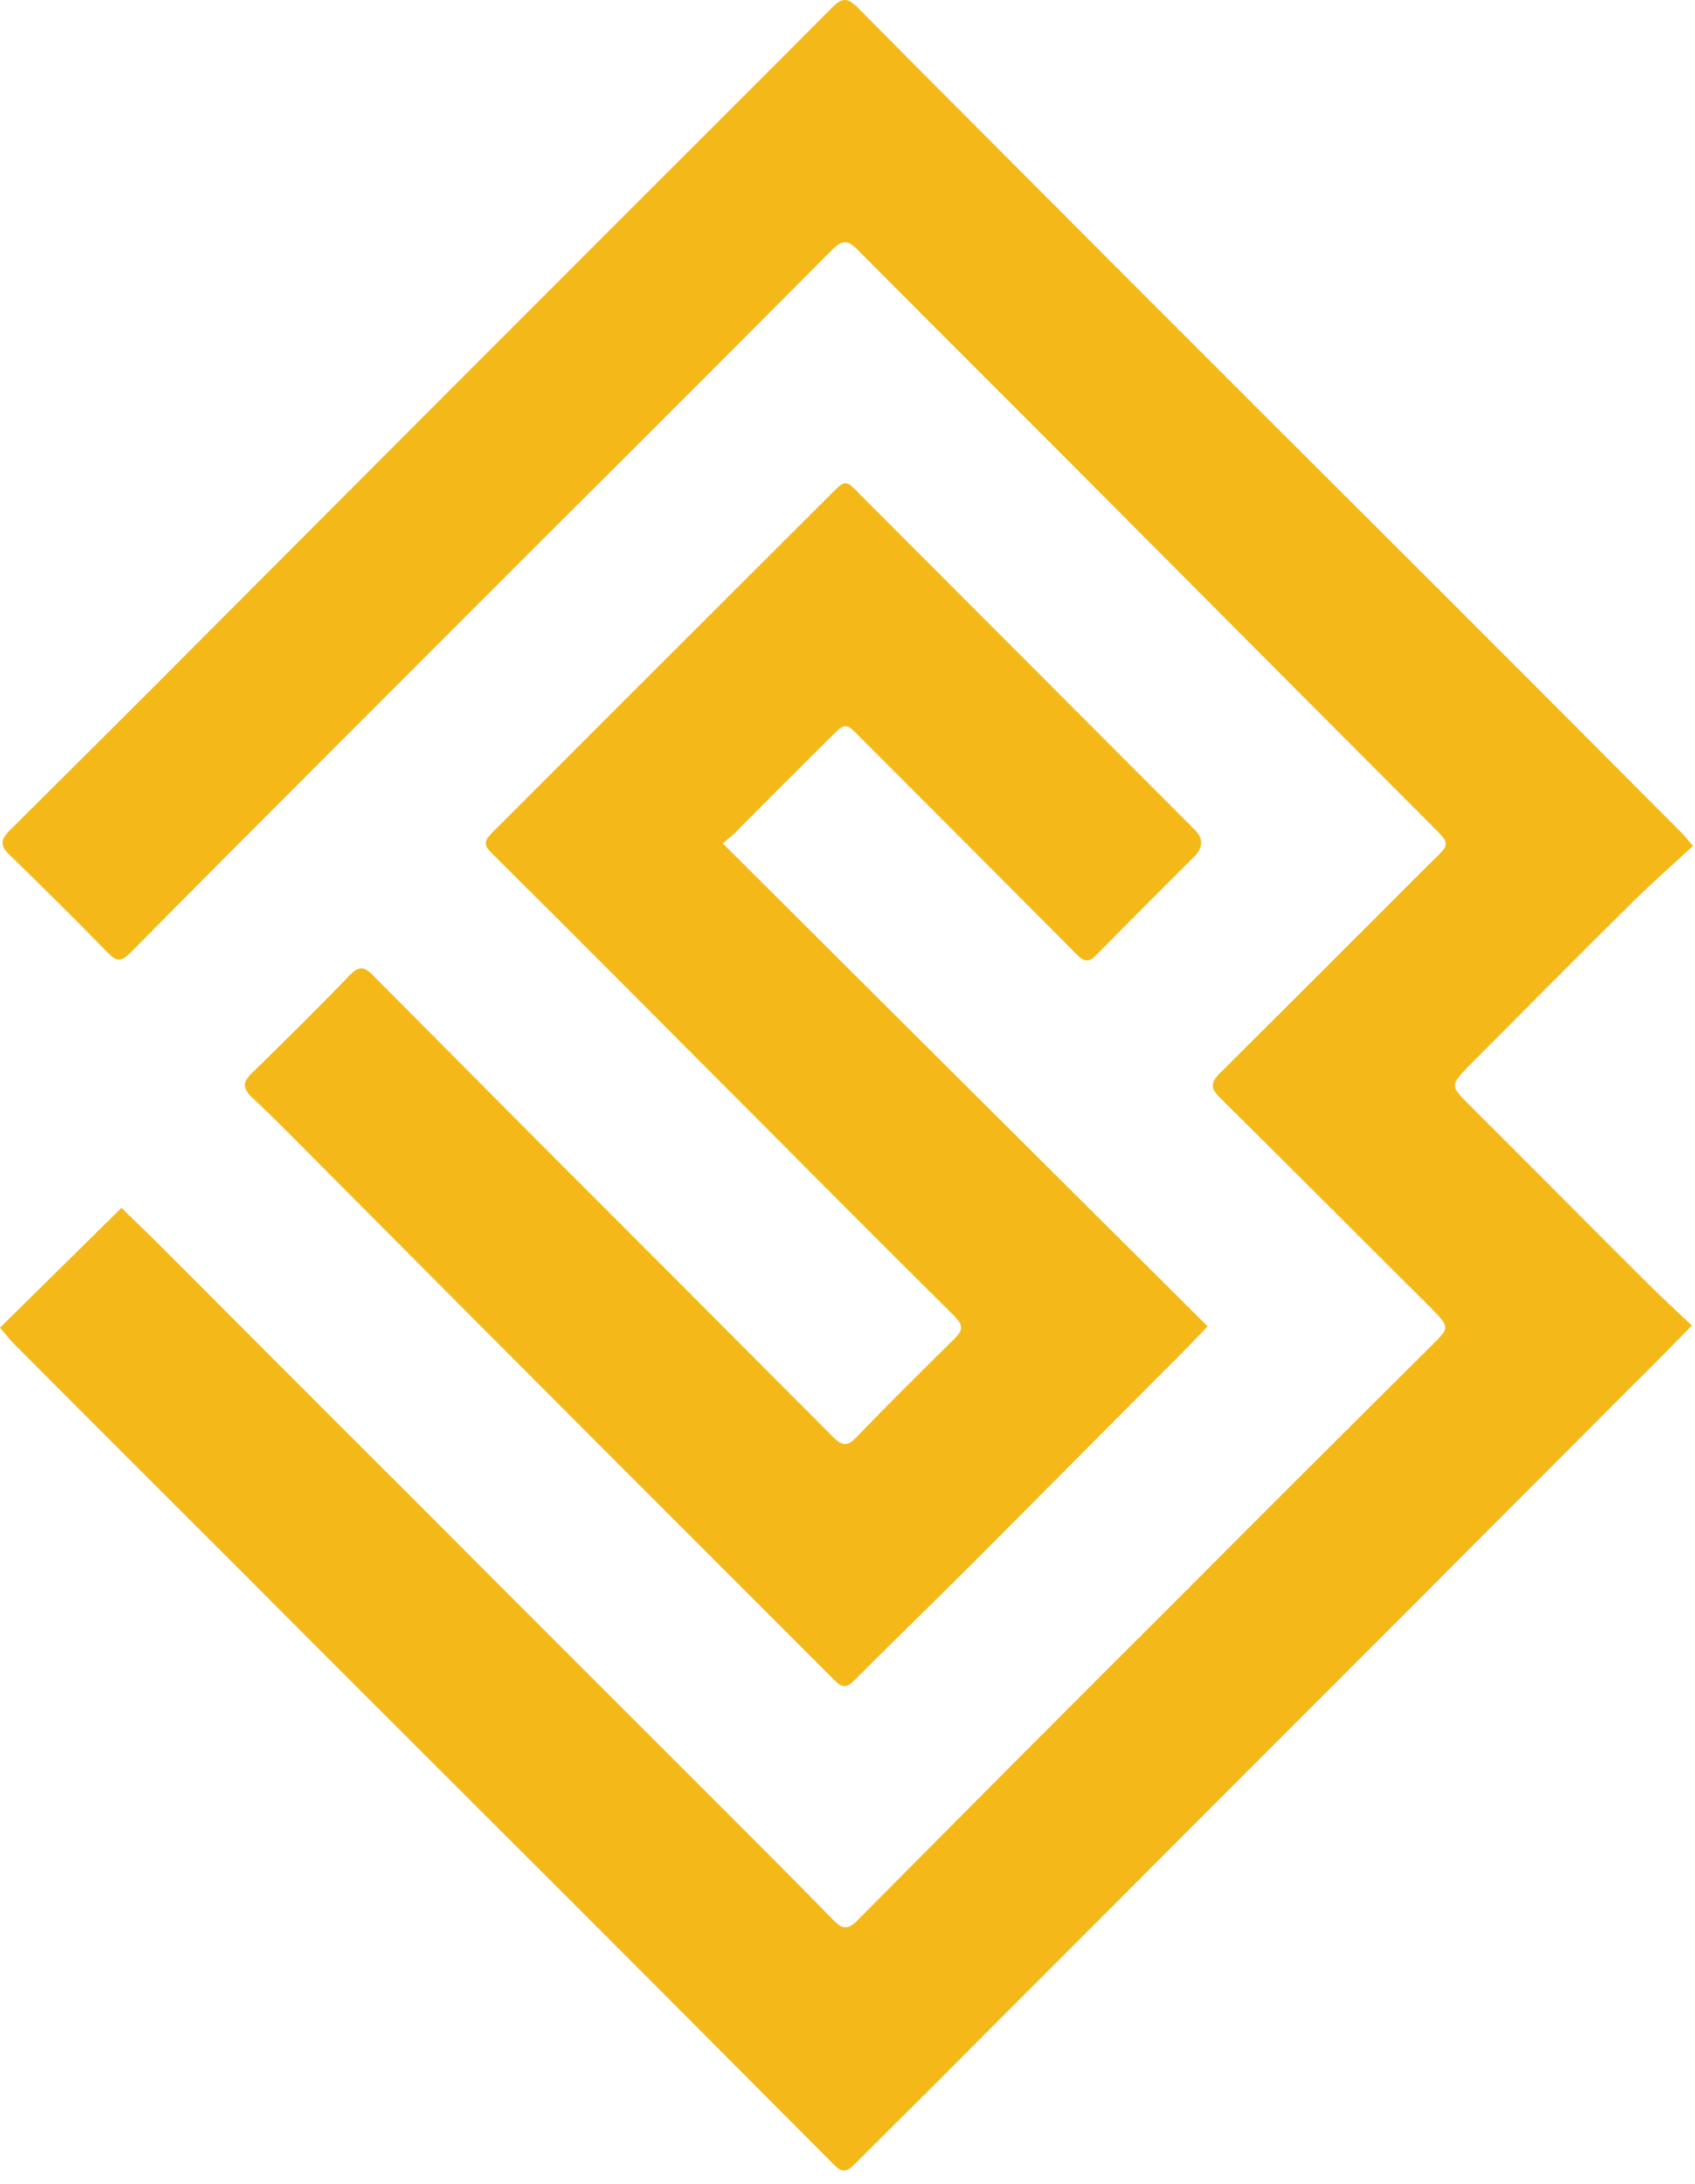
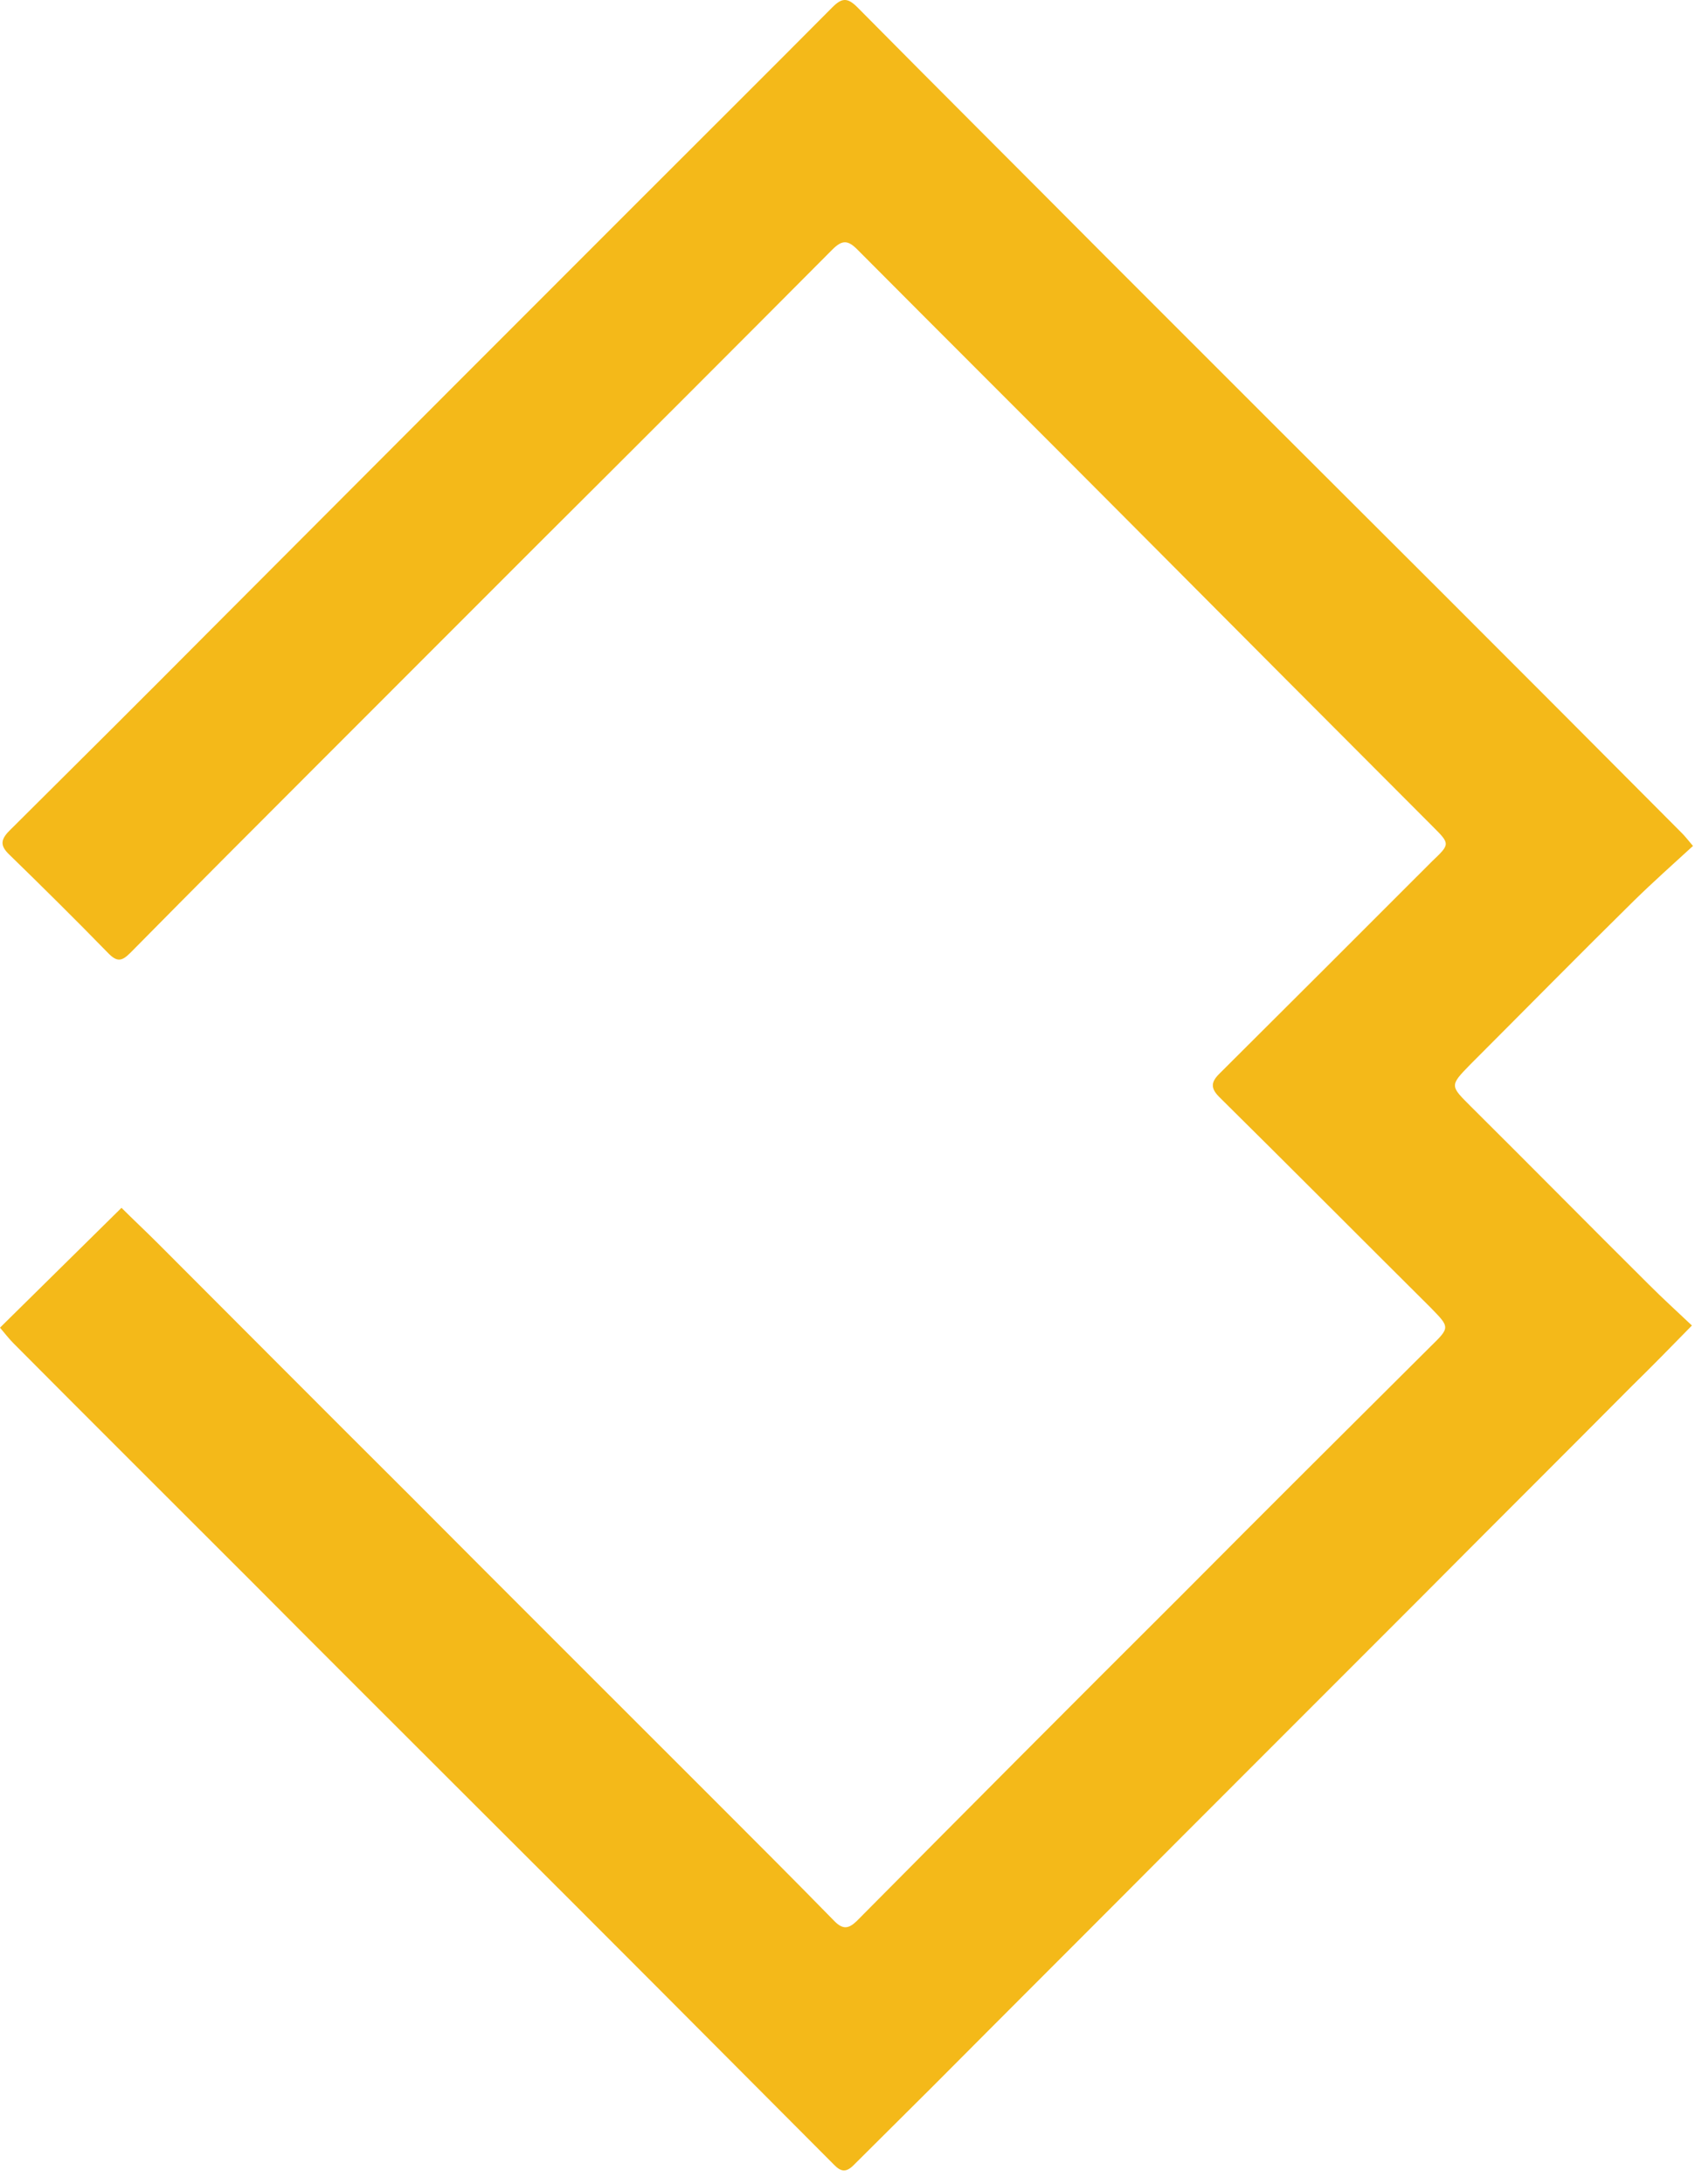
<svg xmlns="http://www.w3.org/2000/svg" version="1.1" width="59" height="76">
  <svg width="59" height="76" viewBox="0 0 59 76" fill="none">
    <path d="M58.938 29.427C58.233 30.072 57.544 30.687 56.884 31.332C54.964 33.222 53.075 35.142 51.17 37.047C50.45 37.782 50.48 37.782 51.2 38.502C53.27 40.556 55.324 42.641 57.394 44.696C57.874 45.176 58.368 45.626 58.893 46.121C58.159 46.871 57.484 47.561 56.794 48.236C54.364 50.681 51.92 53.111 49.49 55.556C46.716 58.331 43.941 61.106 41.167 63.88C38.273 66.79 35.363 69.685 32.469 72.595C31.554 73.51 30.624 74.425 29.709 75.34C29.454 75.595 29.274 75.565 29.049 75.34C24.91 71.185 20.771 67.03 16.617 62.891C14.007 60.281 11.383 57.671 8.773 55.046C6.014 52.286 3.239 49.526 0.48 46.751C0.315 46.586 0.165 46.391 0 46.196C1.41 44.801 2.804 43.436 4.229 42.026C4.619 42.416 5.069 42.836 5.504 43.271C8.443 46.211 11.368 49.151 14.307 52.076C17.846 55.631 21.401 59.171 24.955 62.726C26.32 64.091 27.685 65.455 29.049 66.85C29.334 67.135 29.529 67.12 29.814 66.85C33.563 63.071 37.328 59.291 41.107 55.526C43.986 52.631 46.881 49.751 49.775 46.871C50.48 46.181 50.48 46.196 49.775 45.476C47.331 43.046 44.901 40.602 42.442 38.172C42.127 37.857 42.157 37.647 42.442 37.362C44.901 34.917 47.361 32.457 49.82 29.997L49.85 29.967C50.48 29.367 50.48 29.367 49.865 28.752C46.356 25.242 42.862 21.732 39.352 18.207C36.188 15.027 33.008 11.863 29.844 8.683C29.514 8.353 29.319 8.338 28.974 8.683C25.57 12.103 22.166 15.508 18.746 18.912C16.272 21.387 13.782 23.877 11.308 26.352C9.043 28.617 6.794 30.867 4.544 33.147C4.244 33.447 4.079 33.492 3.749 33.147C2.624 31.992 1.485 30.867 0.33 29.742C0.015 29.442 0 29.232 0.33 28.902C2.669 26.577 5.009 24.252 7.334 21.912C10.243 19.002 13.152 16.078 16.062 13.168C18.086 11.143 20.126 9.103 22.151 7.078C24.43 4.798 26.71 2.533 28.974 0.253C29.304 -0.077 29.499 -0.092 29.844 0.253C32.679 3.118 35.543 5.968 38.392 8.833C42.307 12.748 46.206 16.648 50.12 20.547C52.925 23.352 55.729 26.157 58.533 28.977C58.623 29.067 58.713 29.172 58.923 29.427H58.938Z" fill="#F4B919" />
-     <path d="M25.135 29.322C30.804 34.977 36.398 40.541 42.037 46.151C41.542 46.661 41.077 47.156 40.597 47.621C38.407 49.826 36.218 52.016 34.028 54.221C32.604 55.646 31.149 57.056 29.724 58.481C29.454 58.751 29.289 58.706 29.049 58.466C26.215 55.631 23.38 52.796 20.546 49.961C17.427 46.841 14.307 43.706 11.188 40.572C10.393 39.776 9.598 38.952 8.773 38.187C8.413 37.842 8.458 37.632 8.788 37.317C9.928 36.207 11.068 35.082 12.163 33.942C12.477 33.612 12.672 33.612 12.987 33.942C14.907 35.877 16.827 37.797 18.746 39.731C22.166 43.151 25.585 46.571 29.004 50.006C29.304 50.306 29.499 50.336 29.814 50.006C30.939 48.836 32.094 47.696 33.248 46.556C33.533 46.271 33.503 46.091 33.248 45.821C30.939 43.526 28.644 41.231 26.35 38.922C23.26 35.832 20.186 32.727 17.082 29.652C16.752 29.322 16.962 29.157 17.172 28.932C18.791 27.312 20.426 25.677 22.046 24.057C24.34 21.762 26.65 19.467 28.944 17.172C29.424 16.692 29.439 16.692 29.904 17.172C33.803 21.072 37.688 24.972 41.587 28.872C41.887 29.172 41.887 29.477 41.587 29.787C40.432 30.942 39.292 32.082 38.153 33.237C37.913 33.492 37.733 33.462 37.508 33.237C35.003 30.717 32.499 28.212 29.994 25.707C29.424 25.122 29.439 25.122 28.854 25.707C27.759 26.802 26.665 27.882 25.585 28.977C25.48 29.082 25.36 29.172 25.15 29.352L25.135 29.322Z" fill="#F4B919" />
  </svg>
  <style>@media (prefers-color-scheme: light) { :root { filter: none; } }
@media (prefers-color-scheme: dark) { :root { filter: none; } }
</style>
</svg>